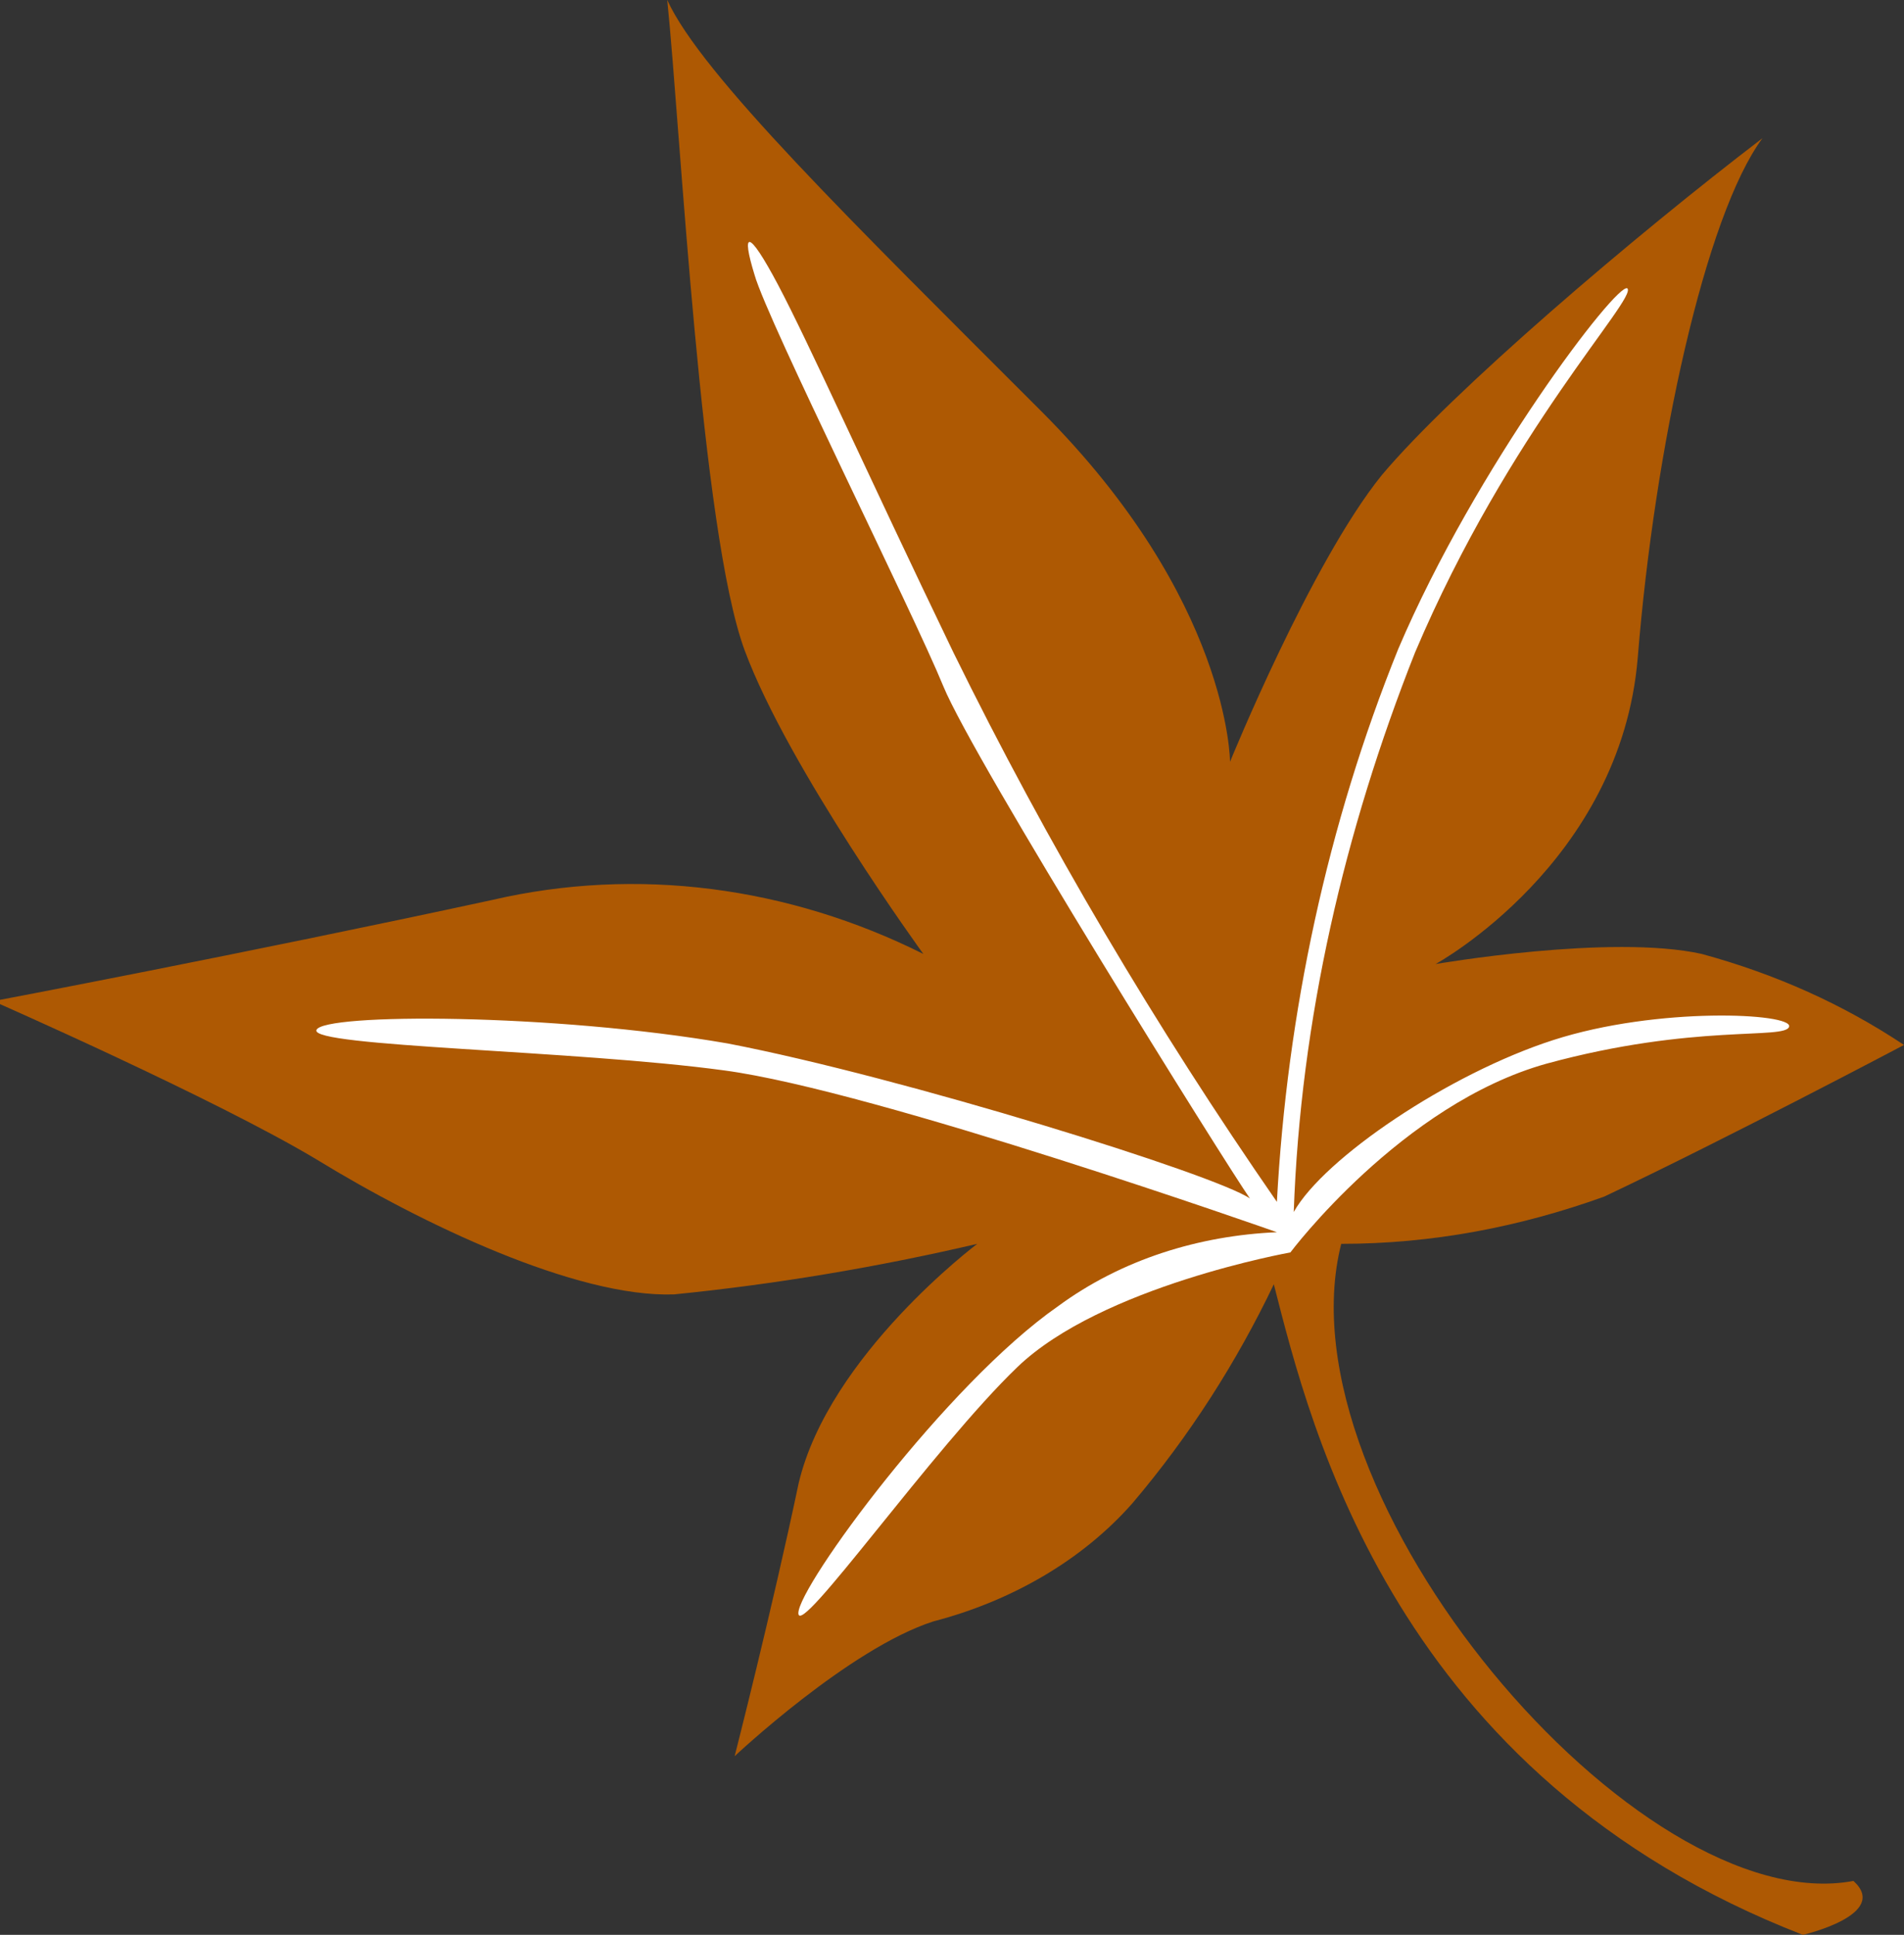
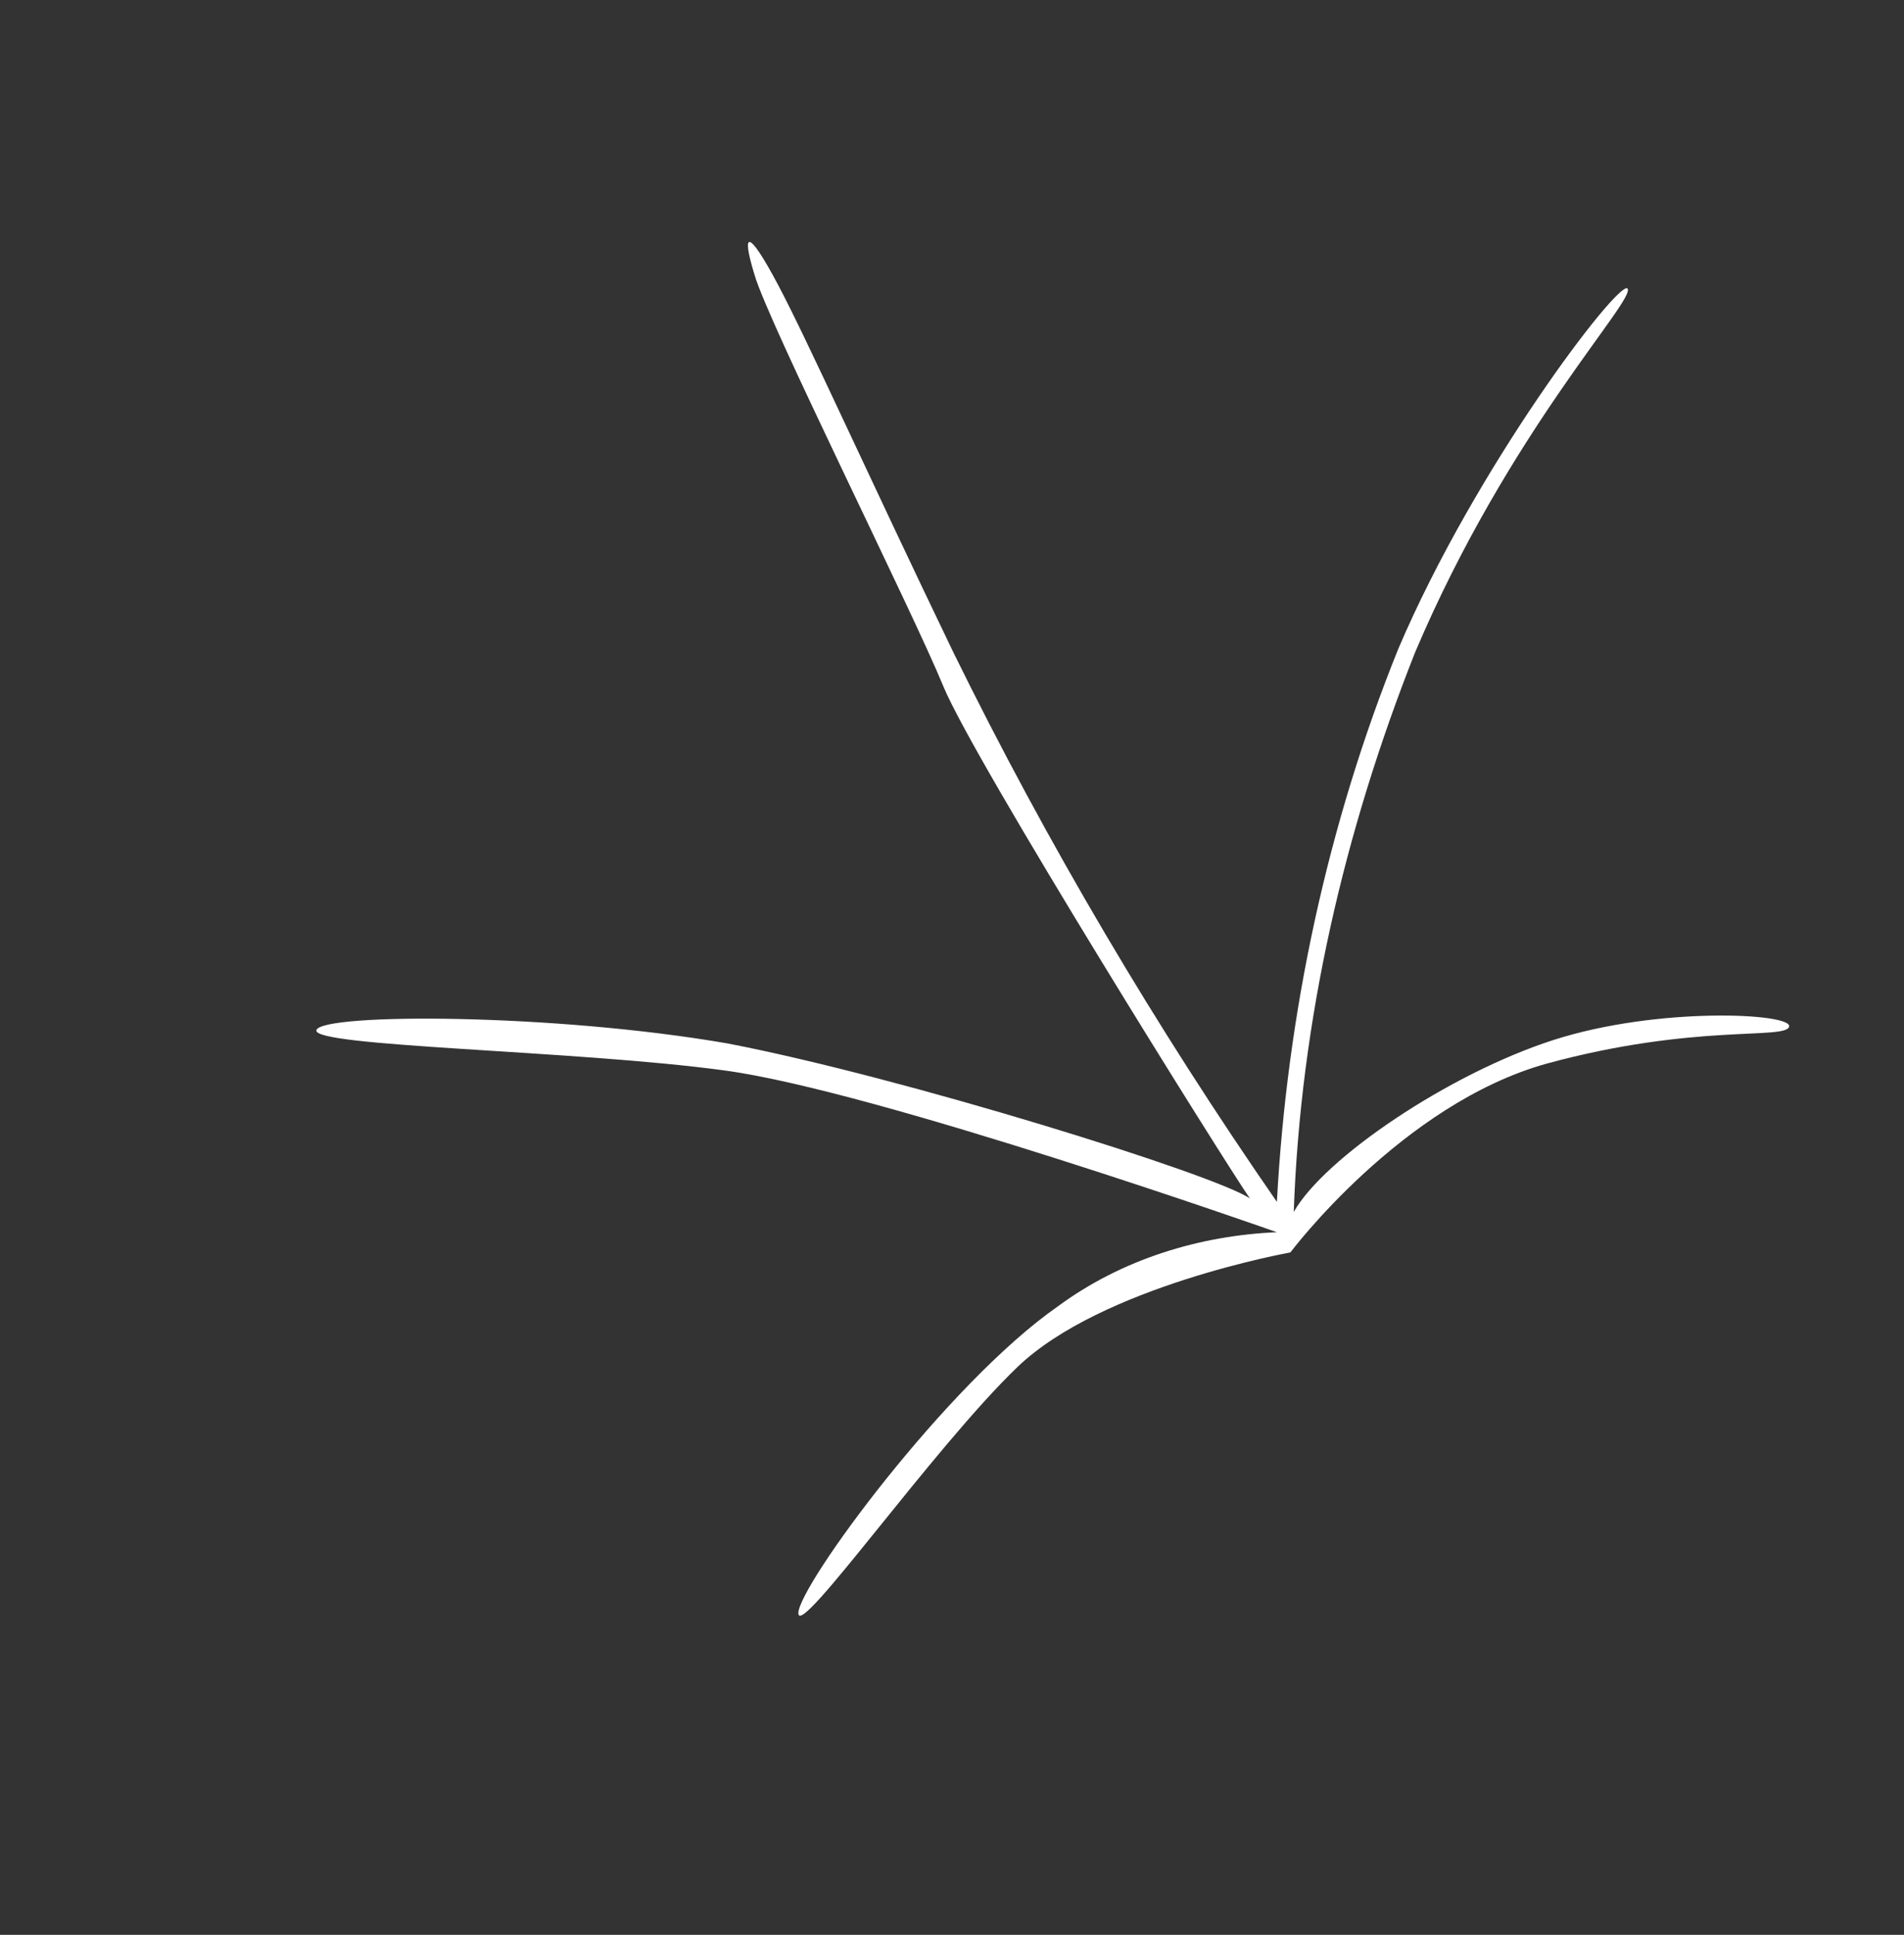
<svg xmlns="http://www.w3.org/2000/svg" version="1.1" id="レイヤー_1" x="0px" y="0px" viewBox="0 0 56.5 57.4" style="enable-background:new 0 0 56.5 57.4;" xml:space="preserve">
  <rect x="0" y="0" width="56.5" height="57.4" fill="#333333" stroke="none" />
  <style type="text/css">
	.st0{fill:#AE5903;}
	.st1{fill:#FFFFFF;}
</style>
  <g transform="translate(0 0)">
-     <path class="st0" d="M39.8,36.9c2.7,0,5.3-0.5,7.8-1.4c3.6-1.7,8.9-4.5,8.9-4.5c-1.8-1.2-3.8-2.1-6-2.7c-2.7-0.6-7.9,0.3-7.9,0.3   s5.5-3,6-9.1c0.5-6.2,2-13.1,3.7-15.4c-3.8,2.9-9.2,7.5-11.3,10c-2.1,2.6-4.5,8.5-4.5,8.5s0-4.8-5.6-10.4S20.8,2.2,19.8,0   c0.4,3.9,1,15.8,2.3,19.3s5.3,9,5.3,9c-4-2-8.5-2.6-12.8-1.6c-7.4,1.6-14.8,3-14.8,3s6.6,2.9,9.6,4.7c3.1,1.9,7.7,4.1,10.6,4   c3-0.3,6-0.8,9-1.5c0,0-4.4,3.3-5.3,7.1c-0.8,3.8-1.9,8.1-1.9,8.1s3.4-3.2,5.9-4c2.3-0.6,4.4-1.8,5.9-3.5c1.7-2,3.1-4.2,4.2-6.5   c1.1,4.3,3.6,14.6,15.7,19.3c0,0,2.6-0.6,1.5-1.6C48.6,57,37.9,44.4,39.8,36.9z" />
    <g transform="translate(4.291 6.755)">
      <g transform="translate(0)">
        <path class="st1" d="M44,1.8c-0.3-0.2-4.5,5.3-6.8,10.7c-2.1,5.2-3.3,10.8-3.6,16.4C30,23.7,26.8,18.3,24,12.6     c-2.6-5.4-4.3-9.2-5.2-10.9c-0.9-1.7-1.1-1.6-0.7-0.3c0.4,1.4,4.7,10,5.6,12.2s8.4,14.2,9.1,15.2c-1-0.7-10.3-3.6-15.5-4.6     c-5.2-0.9-12-0.9-12.2-0.4c-0.2,0.5,7.7,0.6,12.1,1.2c4.5,0.6,16.4,4.8,16.4,4.8c-2.3,0.1-4.6,0.8-6.5,2.2     c-3.3,2.3-7.7,8.3-7.7,9.1c0,0.8,4-4.9,6.5-7.3s8.1-3.4,8.1-3.4s3.3-4.4,7.6-5.6c4.4-1.2,7.1-0.7,7.2-1.1c0.1-0.4-3.9-0.6-7,0.4     c-3.1,1-6.8,3.5-7.7,5.1c0.2-5.7,1.5-11.3,3.6-16.6C40.5,6,44.3,2.1,44,1.8z" />
      </g>
    </g>
  </g>
</svg>